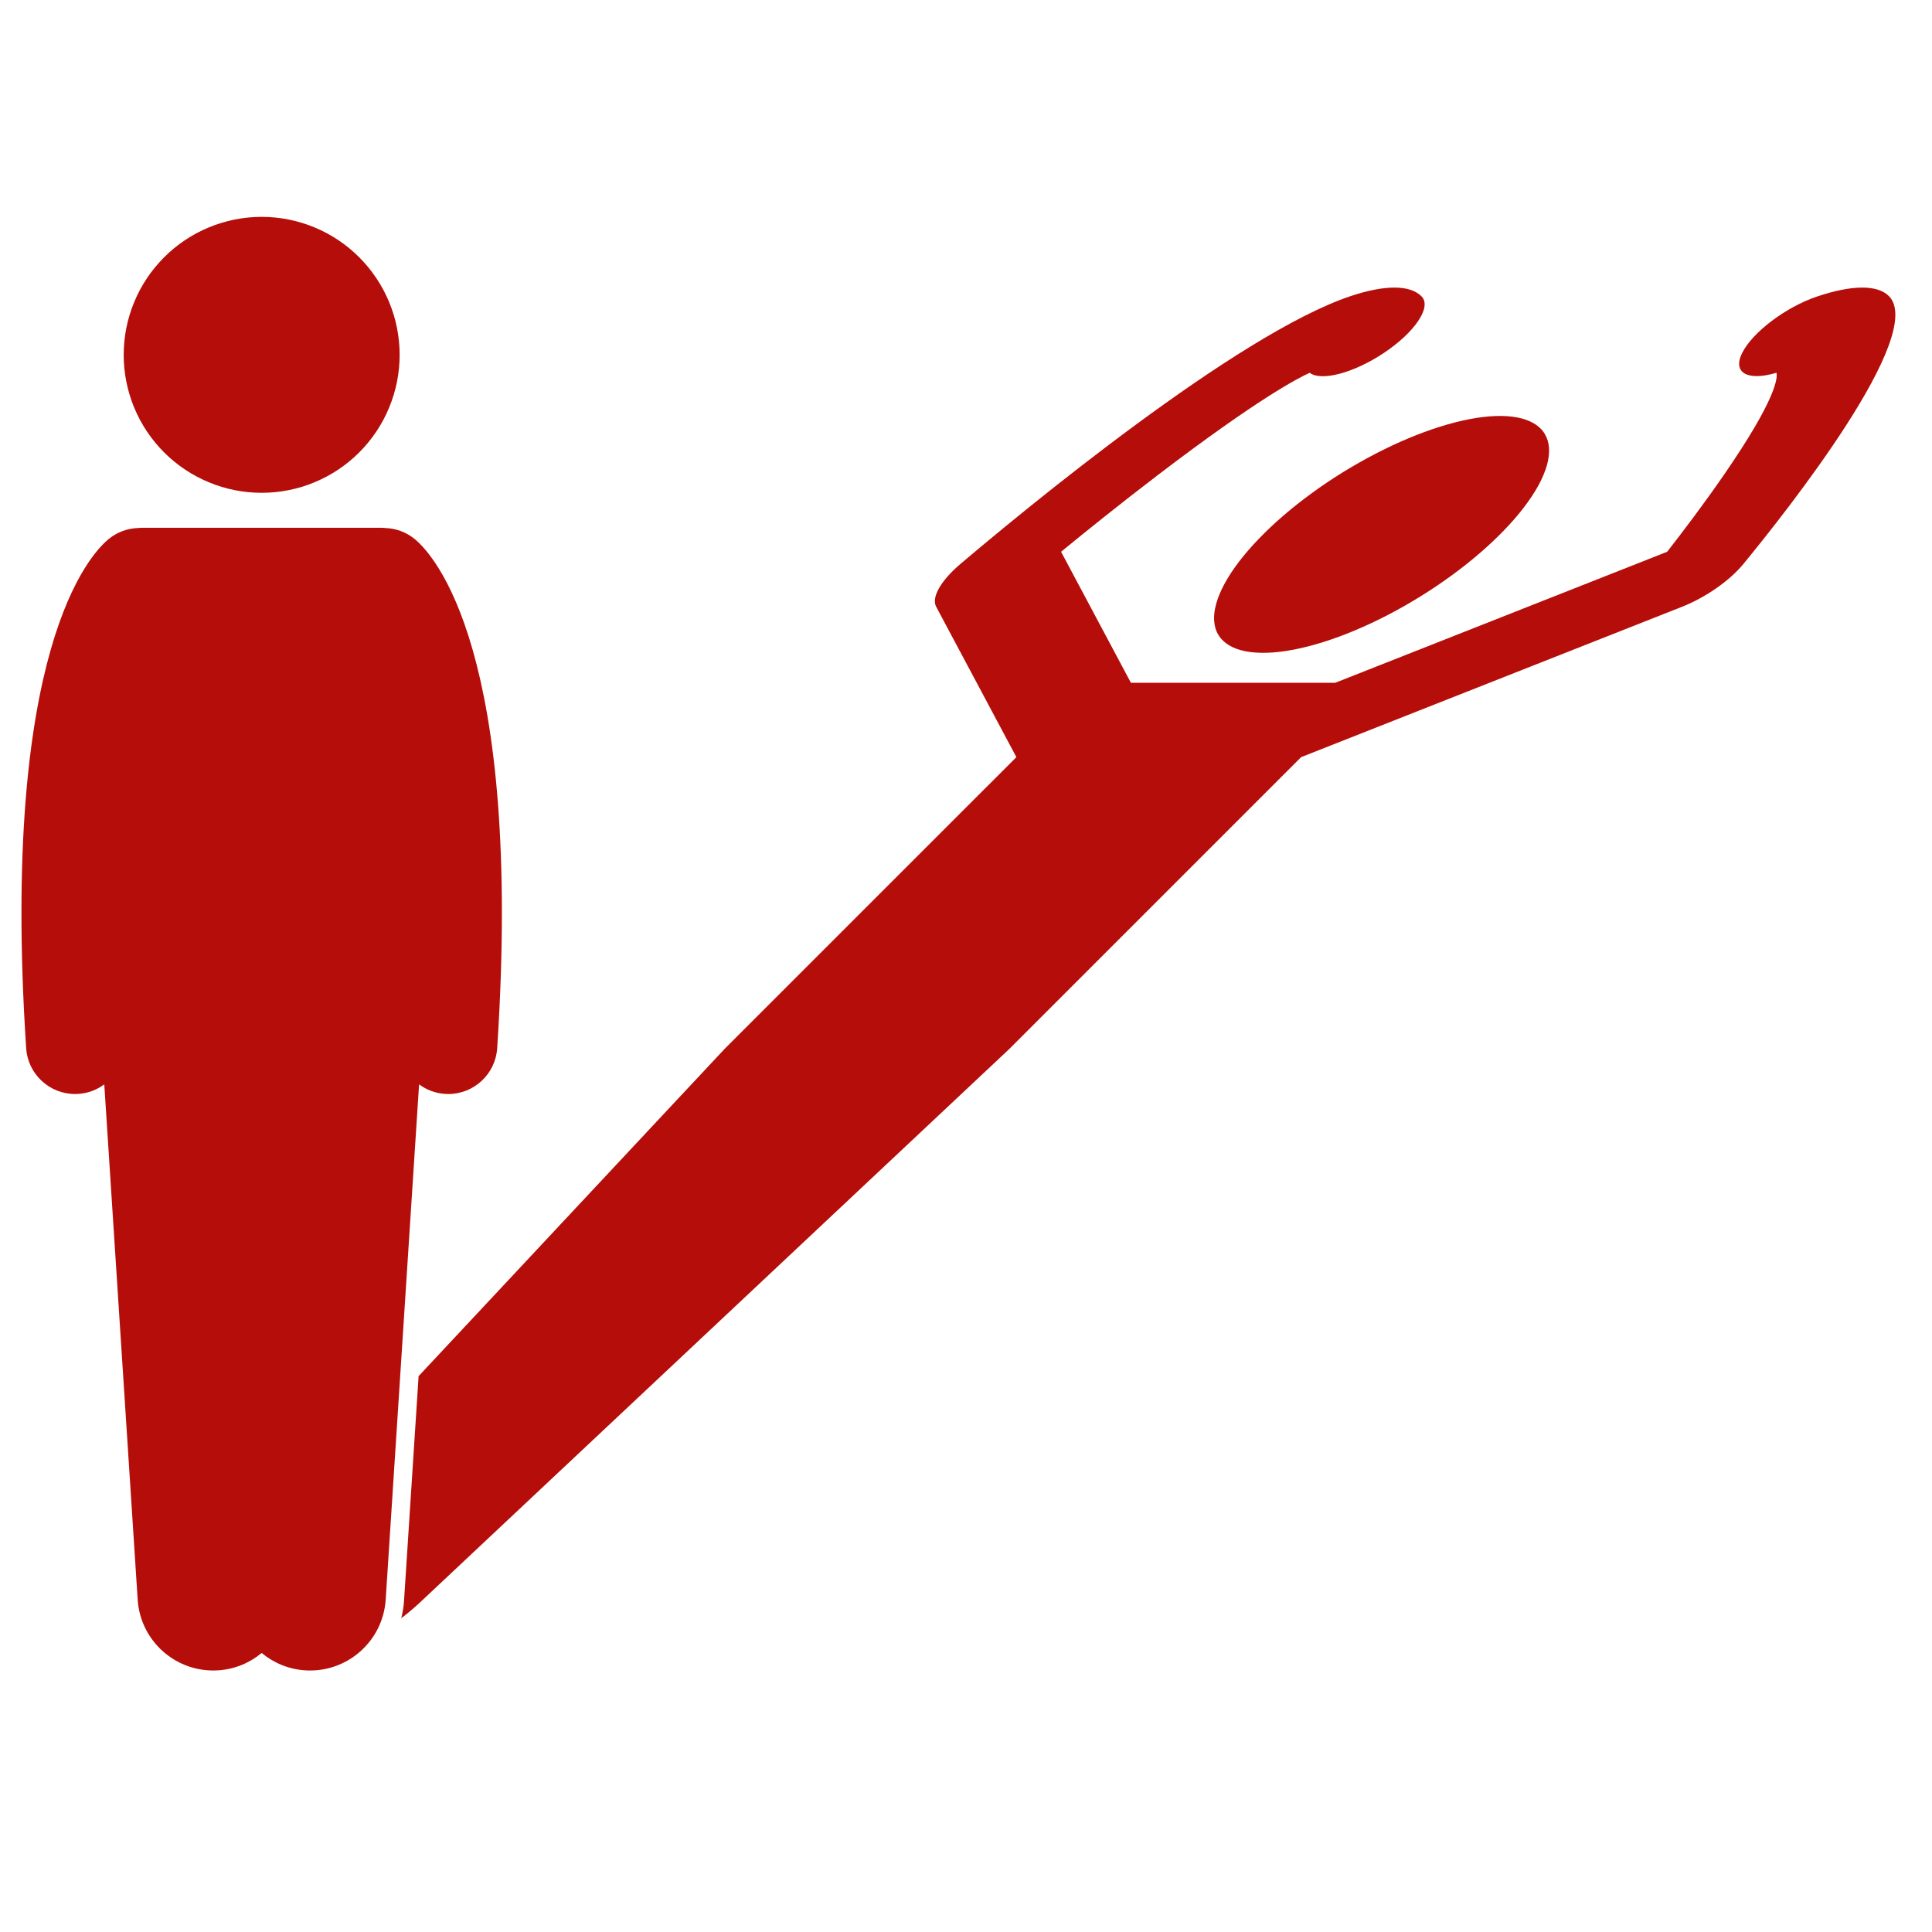
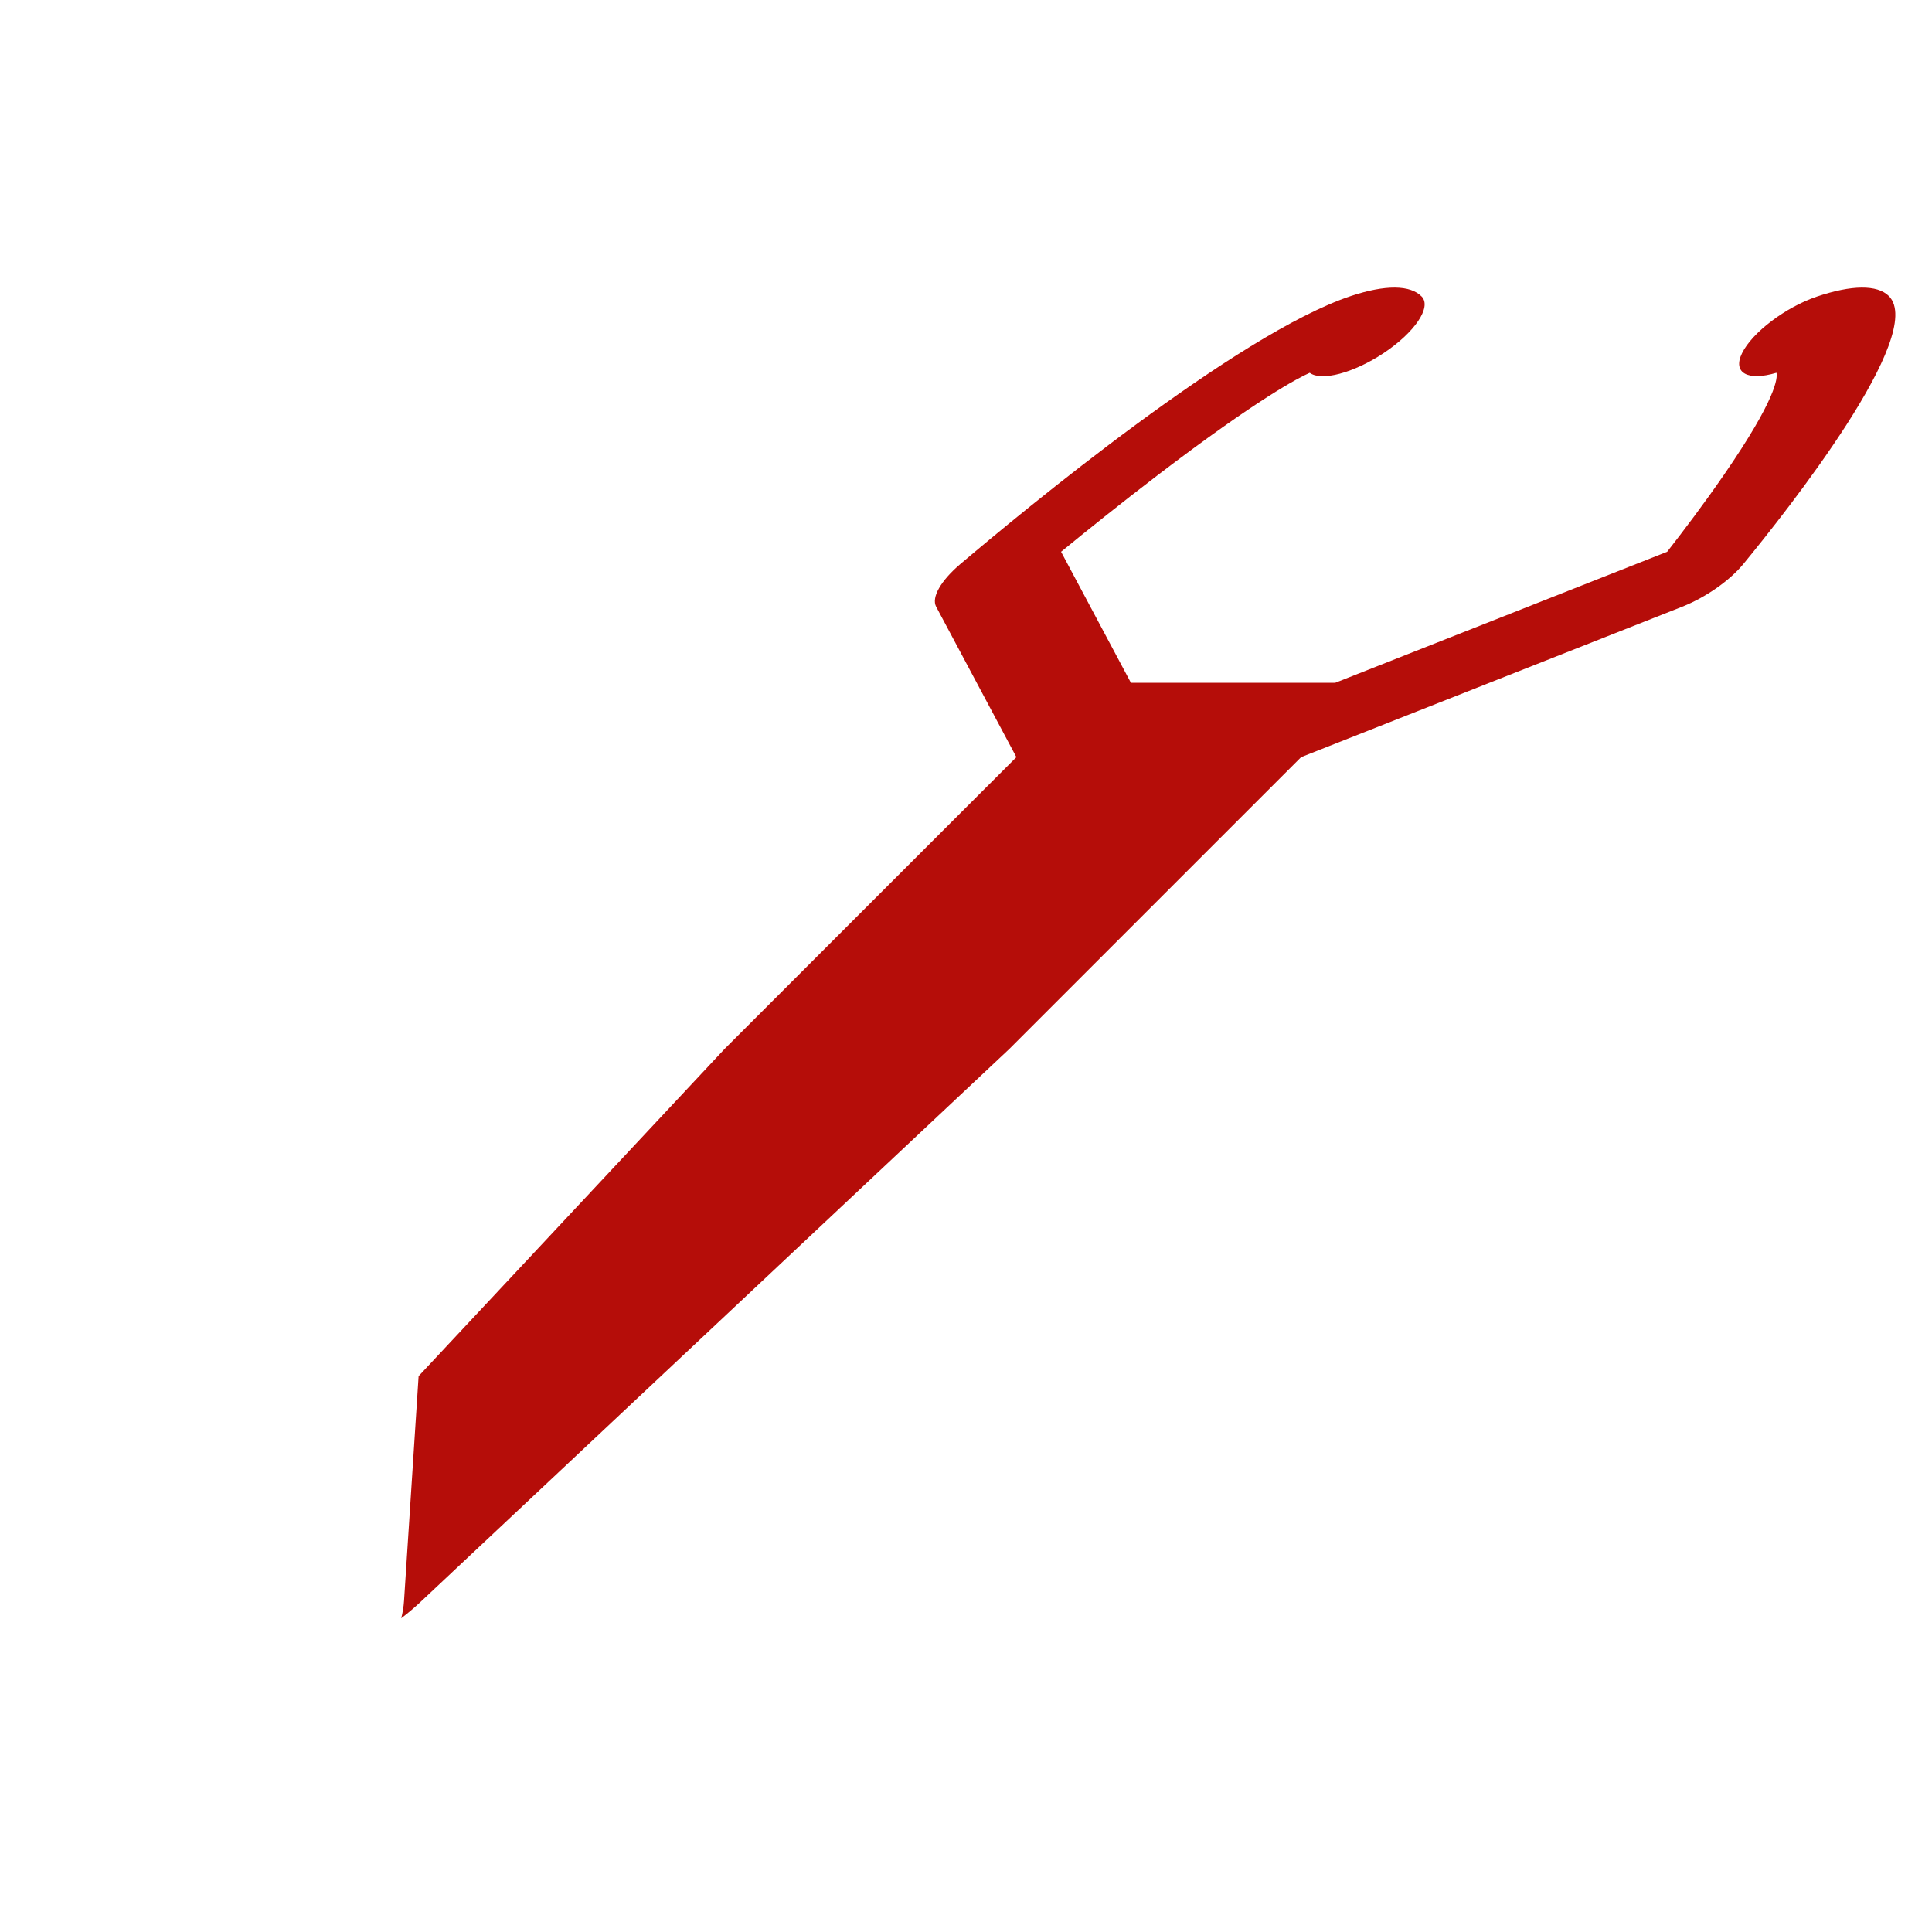
<svg xmlns="http://www.w3.org/2000/svg" width="270" zoomAndPan="magnify" viewBox="0 0 202.5 202.5" height="270" preserveAspectRatio="xMidYMid meet" version="1.0">
  <defs>
    <clipPath id="fa8e207449">
-       <path d="M 2 55 L 53 55 L 53 175.918 L 2 175.918 Z M 2 55 " clip-rule="nonzero" />
-     </clipPath>
+       </clipPath>
    <clipPath id="6218dc07f3">
-       <path d="M 12 22.547 L 42 22.547 L 42 52 L 12 52 Z M 12 22.547 " clip-rule="nonzero" />
-     </clipPath>
+       </clipPath>
  </defs>
-   <path fill="#b50d09" d="M 161.895 45.453 C 162.16 45.879 162.312 46.371 162.355 46.93 C 162.395 47.484 162.324 48.094 162.141 48.754 C 161.953 49.414 161.66 50.117 161.258 50.859 C 160.855 51.598 160.348 52.367 159.742 53.16 C 159.137 53.953 158.441 54.758 157.656 55.57 C 156.871 56.387 156.008 57.195 155.074 58 C 154.137 58.805 153.145 59.59 152.098 60.352 C 151.047 61.117 149.965 61.844 148.84 62.539 C 147.719 63.23 146.582 63.879 145.43 64.473 C 144.277 65.07 143.133 65.605 141.996 66.082 C 140.855 66.559 139.746 66.969 138.668 67.305 C 137.586 67.645 136.559 67.906 135.578 68.094 C 134.598 68.281 133.684 68.391 132.84 68.418 C 131.996 68.445 131.238 68.395 130.562 68.266 C 129.891 68.137 129.312 67.926 128.836 67.641 C 128.355 67.355 127.984 67 127.719 66.57 C 127.453 66.145 127.301 65.652 127.262 65.094 C 127.219 64.539 127.293 63.93 127.477 63.27 C 127.66 62.609 127.957 61.906 128.359 61.164 C 128.762 60.426 129.266 59.656 129.871 58.863 C 130.48 58.07 131.176 57.266 131.961 56.453 C 132.746 55.637 133.605 54.828 134.543 54.023 C 135.477 53.219 136.469 52.434 137.52 51.672 C 138.566 50.906 139.652 50.18 140.773 49.484 C 141.898 48.793 143.035 48.148 144.188 47.551 C 145.34 46.953 146.484 46.418 147.621 45.941 C 148.758 45.465 149.867 45.059 150.949 44.719 C 152.027 44.379 153.059 44.117 154.039 43.93 C 155.02 43.742 155.934 43.633 156.777 43.605 C 157.617 43.578 158.379 43.629 159.051 43.758 C 159.727 43.891 160.301 44.098 160.781 44.383 C 161.258 44.668 161.633 45.023 161.895 45.453 Z M 161.895 45.453 " fill-opacity="1" fill-rule="nonzero" />
  <path fill="#b50d09" d="M 43.875 144.238 L 42.348 167.785 C 42.309 168.41 42.207 169.023 42.055 169.613 C 42.723 169.102 43.363 168.57 43.957 168.016 L 100.145 115.246 L 105.805 109.93 L 136.375 79.359 L 176.32 63.59 C 178.77 62.621 181.293 60.863 182.727 59.117 C 187.316 53.531 201.988 34.996 197.969 31.02 C 196.762 29.828 194.086 29.852 190.434 31.086 C 187.156 32.195 183.652 34.848 182.59 37.02 C 181.574 39.094 183.191 39.969 186.199 39.07 C 186.328 39.594 186.207 41.773 180.703 49.754 C 178.609 52.793 176.359 55.762 174.742 57.832 L 139.949 71.566 C 139.934 71.566 139.922 71.566 139.906 71.566 L 118.586 71.566 C 118.57 71.566 118.555 71.566 118.535 71.566 L 111.215 57.832 C 113.738 55.762 117.422 52.793 121.406 49.754 C 131.863 41.777 136.102 39.598 137.277 39.074 C 138.484 39.988 141.855 39.109 145.004 37.023 C 148.281 34.852 150.078 32.195 149.016 31.086 C 147.832 29.852 145.203 29.828 141.613 31.02 C 129.645 34.996 107.242 53.531 100.66 59.117 C 98.605 60.863 97.605 62.621 98.121 63.59 L 106.531 79.359 L 85.059 100.828 L 75.961 109.926 L 70.984 115.246 Z M 43.875 144.238 " fill-opacity="1" fill-rule="nonzero" />
  <g clip-path="url(#fa8e207449)">
    <path fill="#b50d09" d="M 43.926 113.656 C 44.691 114.223 45.621 114.59 46.645 114.656 C 46.762 114.664 46.875 114.668 46.988 114.668 C 49.672 114.668 51.934 112.582 52.113 109.859 C 54.844 68.047 45.391 58.074 43.465 56.5 C 42.555 55.754 41.461 55.375 40.367 55.344 C 40.195 55.324 40.02 55.316 39.844 55.316 L 15.012 55.316 C 14.832 55.316 14.66 55.324 14.484 55.344 C 13.391 55.375 12.301 55.754 11.387 56.5 C 9.465 58.074 0.008 68.047 2.742 109.859 C 2.918 112.582 5.18 114.668 7.867 114.668 C 7.98 114.668 8.094 114.664 8.207 114.656 C 9.23 114.59 10.164 114.223 10.93 113.656 L 14.43 167.66 C 14.711 172.039 18.496 175.359 22.871 175.074 C 24.613 174.961 26.18 174.289 27.426 173.254 C 28.672 174.289 30.242 174.961 31.98 175.074 C 36.359 175.359 40.141 172.039 40.426 167.66 Z M 43.926 113.656 " fill-opacity="1" fill-rule="nonzero" />
  </g>
  <g clip-path="url(#6218dc07f3)">
-     <path fill="#b50d09" d="M 41.887 37.191 C 41.887 38.141 41.793 39.082 41.609 40.016 C 41.426 40.945 41.148 41.848 40.785 42.727 C 40.422 43.605 39.977 44.438 39.449 45.227 C 38.922 46.016 38.324 46.746 37.652 47.418 C 36.98 48.09 36.25 48.688 35.461 49.215 C 34.672 49.742 33.836 50.188 32.961 50.551 C 32.082 50.918 31.18 51.191 30.246 51.375 C 29.316 51.562 28.375 51.652 27.426 51.652 C 26.477 51.652 25.535 51.562 24.605 51.375 C 23.676 51.191 22.77 50.918 21.895 50.551 C 21.016 50.188 20.184 49.742 19.395 49.215 C 18.602 48.688 17.871 48.09 17.203 47.418 C 16.531 46.746 15.93 46.016 15.402 45.227 C 14.875 44.438 14.43 43.605 14.066 42.727 C 13.703 41.848 13.43 40.945 13.242 40.016 C 13.059 39.082 12.965 38.141 12.965 37.191 C 12.965 36.242 13.059 35.305 13.242 34.371 C 13.43 33.441 13.703 32.535 14.066 31.66 C 14.43 30.781 14.875 29.949 15.402 29.16 C 15.93 28.371 16.531 27.641 17.203 26.969 C 17.871 26.297 18.602 25.695 19.395 25.168 C 20.184 24.641 21.016 24.195 21.895 23.832 C 22.77 23.469 23.676 23.195 24.605 23.008 C 25.535 22.824 26.477 22.73 27.426 22.73 C 28.375 22.73 29.316 22.824 30.246 23.008 C 31.18 23.195 32.082 23.469 32.961 23.832 C 33.836 24.195 34.672 24.641 35.461 25.168 C 36.25 25.695 36.98 26.297 37.652 26.969 C 38.324 27.641 38.922 28.371 39.449 29.16 C 39.977 29.949 40.422 30.781 40.785 31.66 C 41.148 32.535 41.426 33.441 41.609 34.371 C 41.793 35.305 41.887 36.242 41.887 37.191 Z M 41.887 37.191 " fill-opacity="1" fill-rule="nonzero" />
-   </g>
+     </g>
</svg>